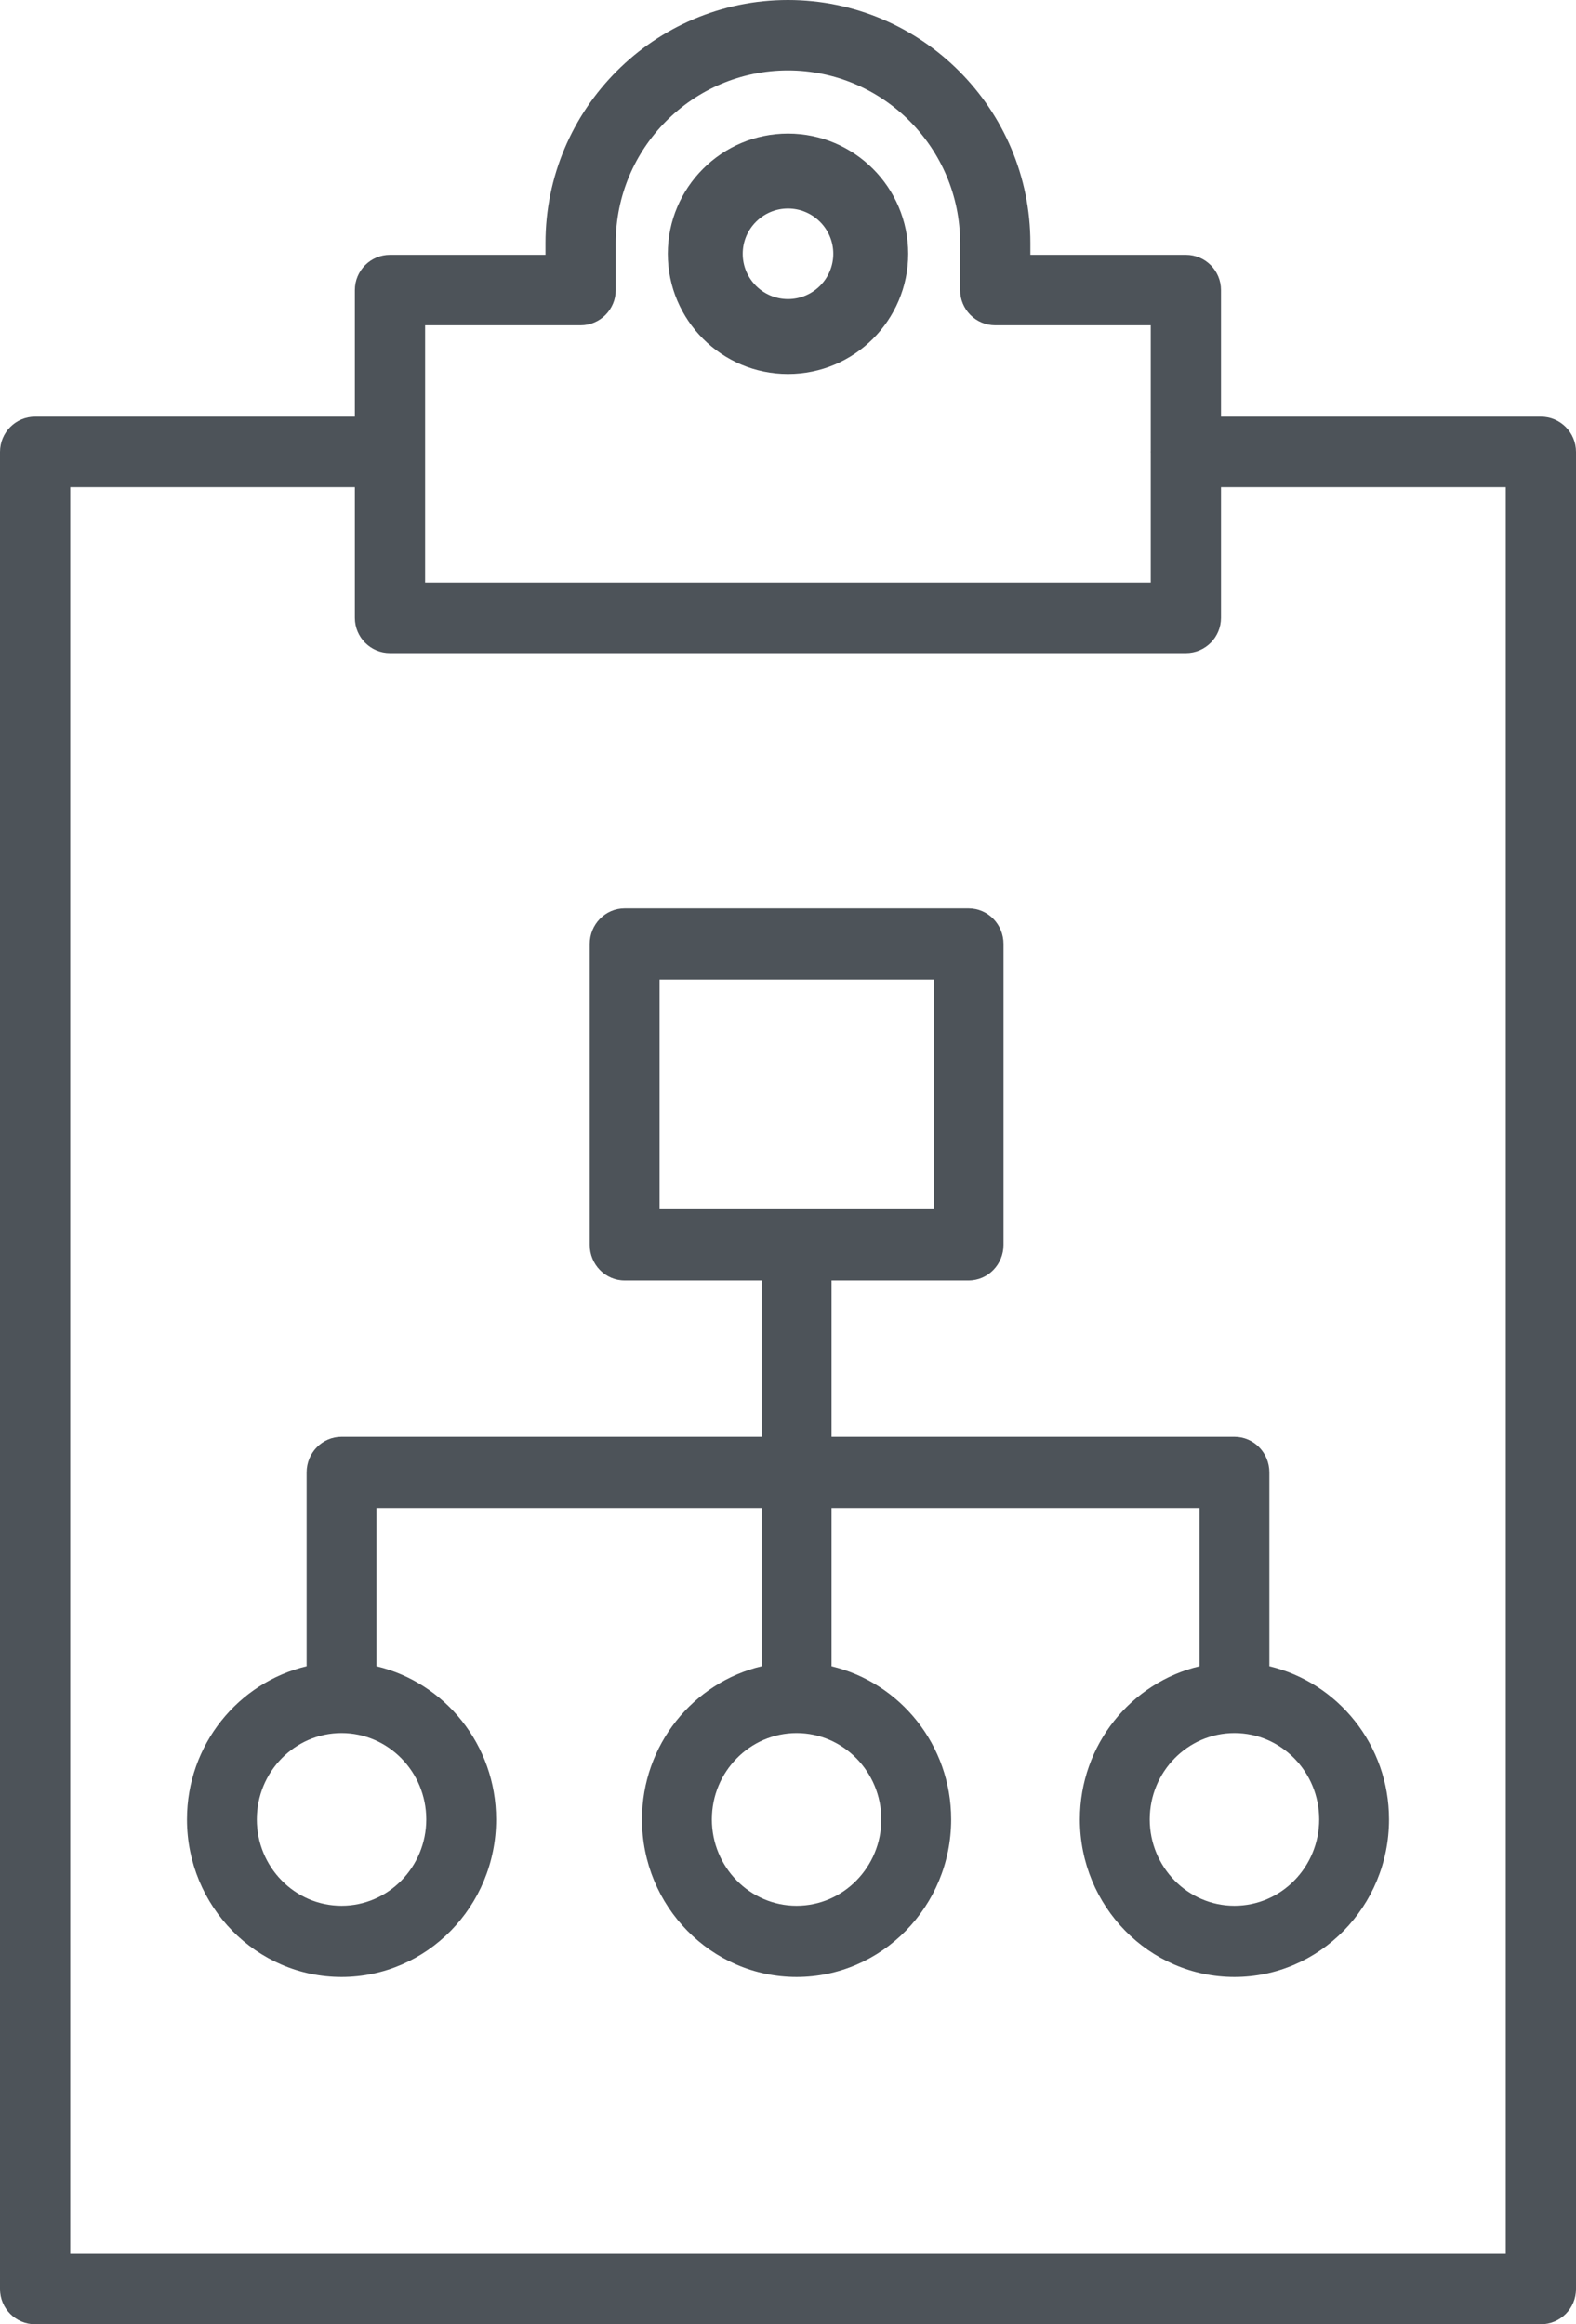
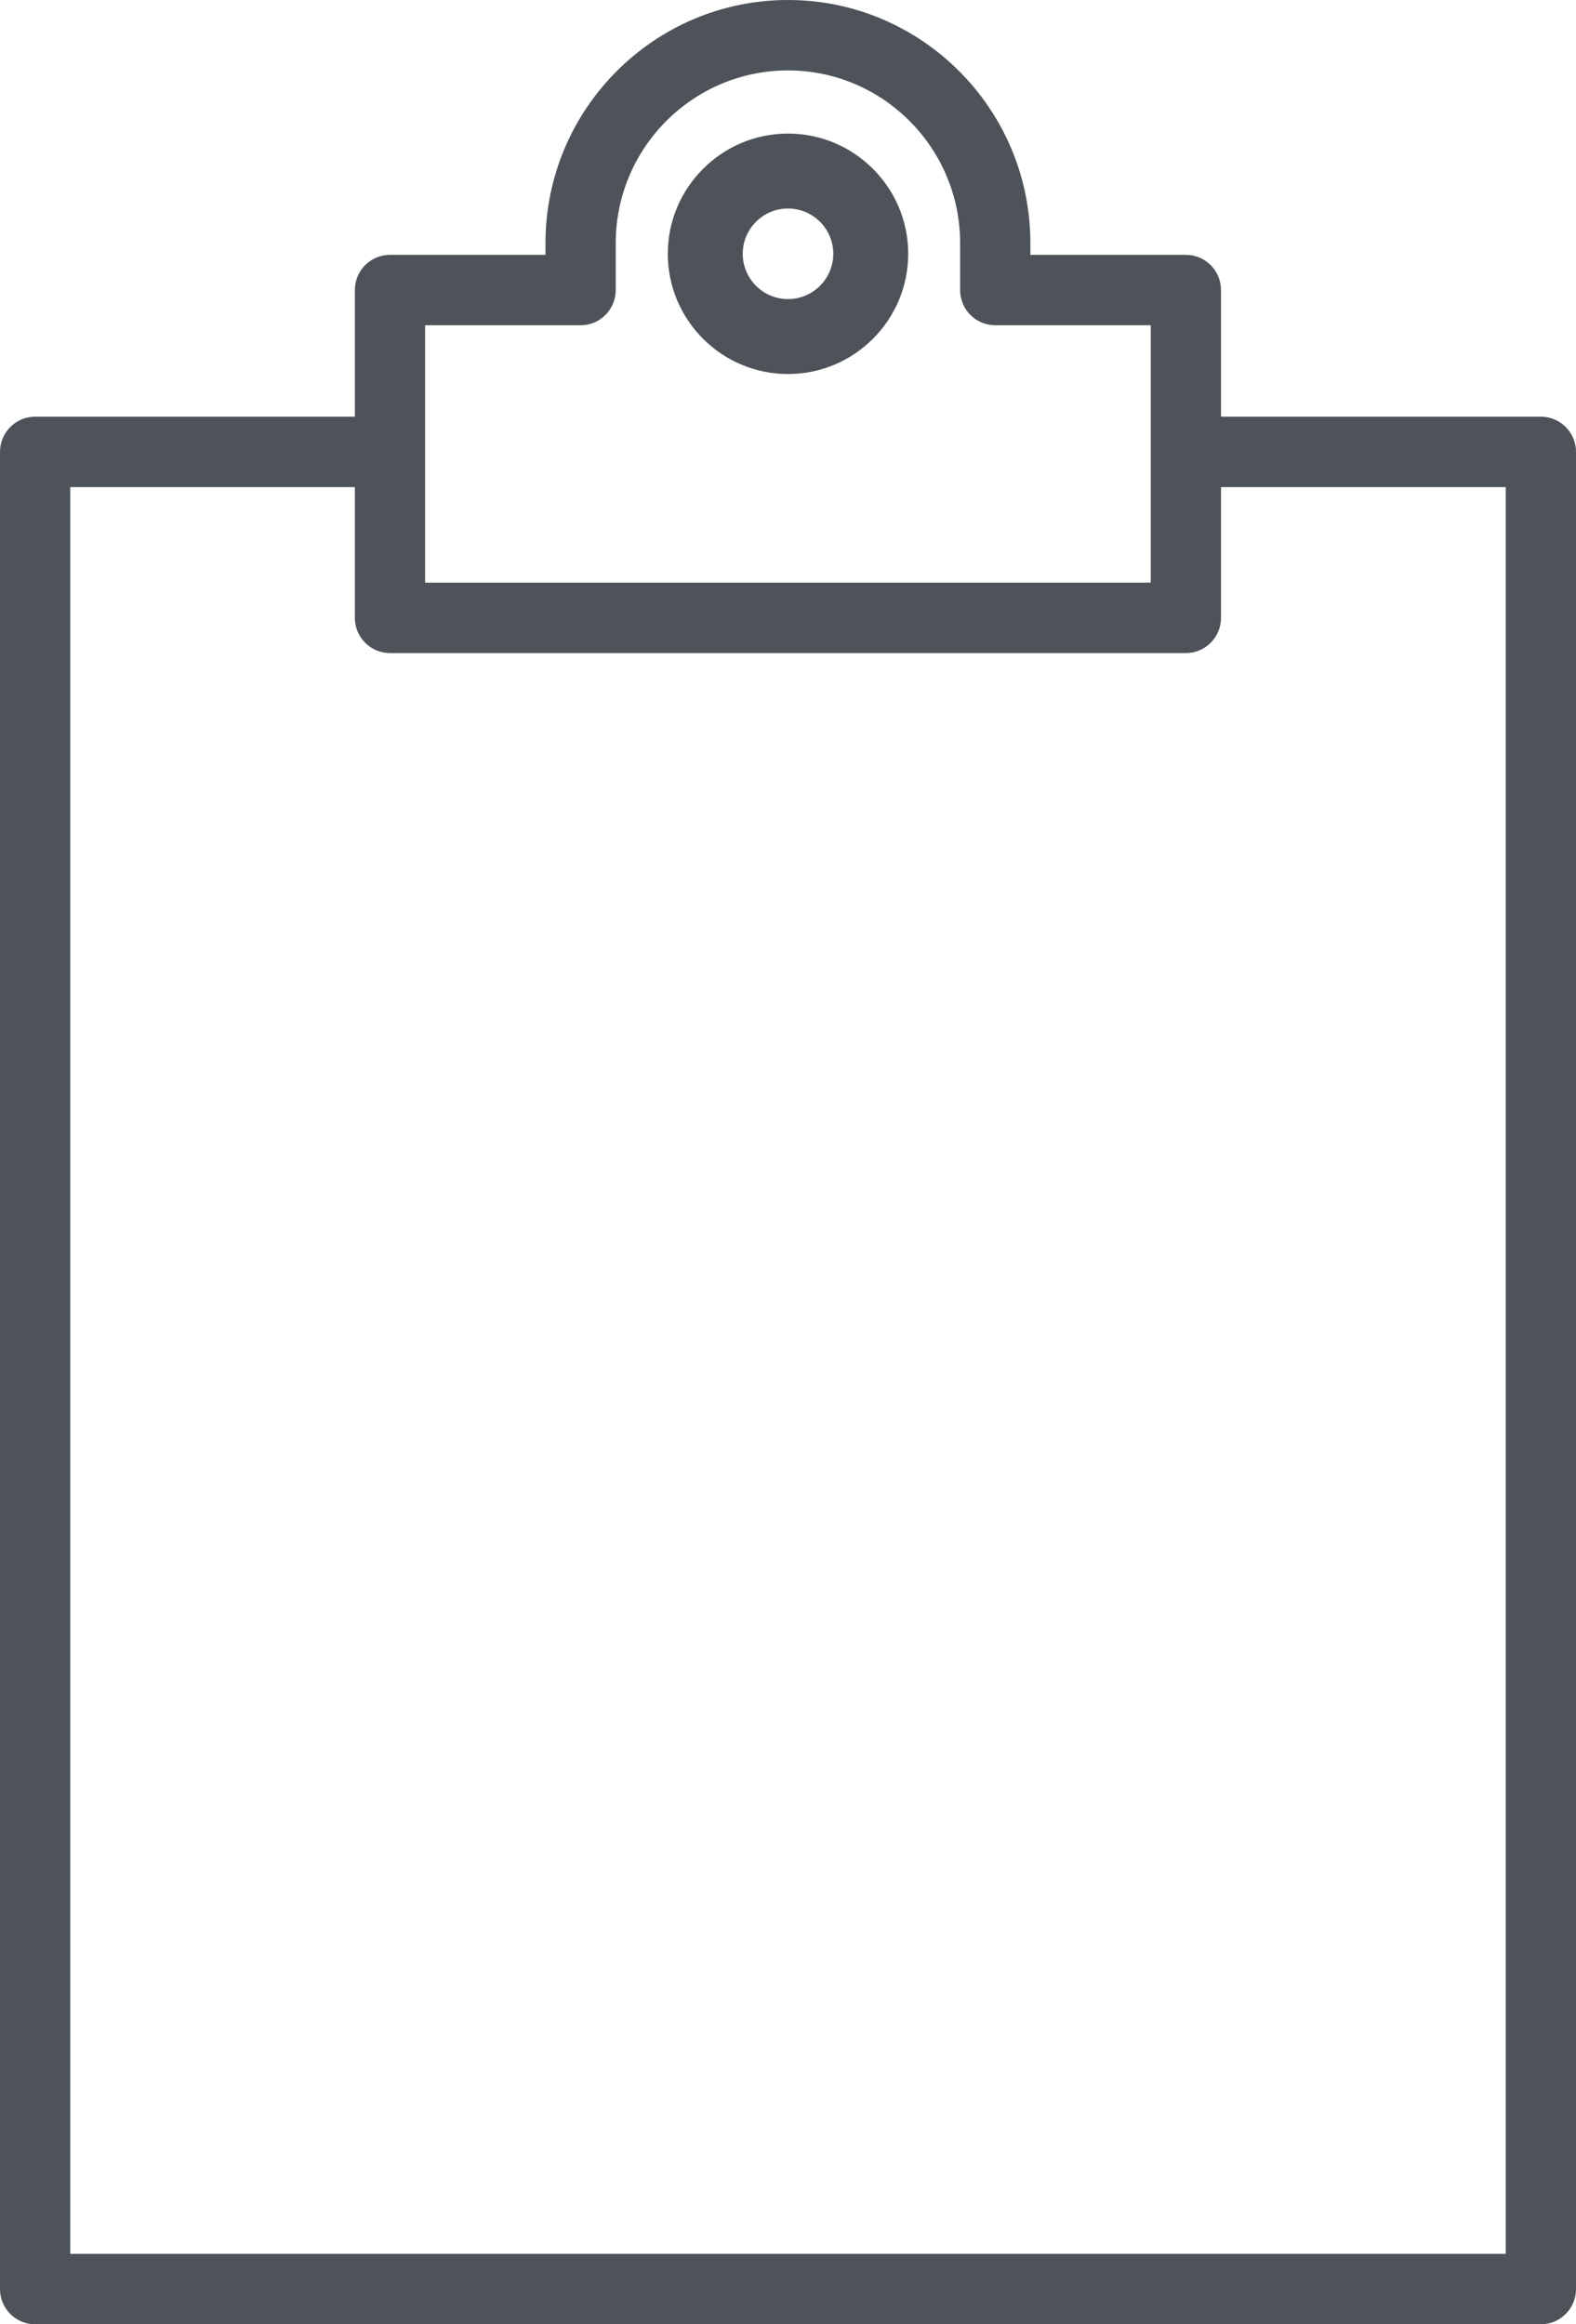
<svg xmlns="http://www.w3.org/2000/svg" width="59" height="87" viewBox="0 0 59 87" fill="none">
  <path d="M29.498 0C24.493 0 20.421 4.082 20.421 9.099V9.539H14.6C13.873 9.539 13.285 10.129 13.285 10.857V15.597H1.315C0.588 15.597 0 16.188 0 16.916V85.682C0 86.41 0.588 87 1.315 87H57.685C58.412 87 59 86.41 59 85.682V16.916C59 16.188 58.412 15.597 57.685 15.597H45.71V10.857C45.71 10.129 45.122 9.539 44.395 9.539H38.574V9.099C38.574 4.082 34.502 0 29.498 0ZM56.37 18.234V84.364H2.63V18.234H13.285V23.127C13.285 23.855 13.873 24.445 14.6 24.445H44.395C45.122 24.445 45.71 23.855 45.71 23.127V18.234H56.37ZM43.08 12.175V16.896C43.08 16.903 43.076 16.909 43.076 16.916C43.076 16.922 43.08 16.928 43.08 16.935V21.809H15.915V16.922C15.915 16.92 15.916 16.918 15.916 16.916C15.916 16.913 15.915 16.911 15.915 16.909V12.175H21.736C22.463 12.175 23.051 11.585 23.051 10.857V9.099C23.051 5.536 25.942 2.636 29.498 2.636C33.052 2.636 35.944 5.536 35.944 9.099V10.857C35.944 11.585 36.532 12.175 37.259 12.175H43.08Z" fill="#4D5359" />
  <path d="M29.499 5C27.019 5 25 7.019 25 9.5C25 11.981 27.019 14 29.499 14C31.981 14 34 11.981 34 9.5C34 7.019 31.981 5 29.499 5ZM29.499 11.195C28.565 11.195 27.805 10.435 27.805 9.5C27.805 8.565 28.565 7.805 29.499 7.805C30.435 7.805 31.195 8.565 31.195 9.5C31.195 10.435 30.435 11.195 29.499 11.195Z" fill="#4D5359" />
-   <path d="M31.13 47.93H36.26C36.983 47.93 37.568 47.333 37.568 46.597V35.332C37.568 34.597 36.983 34 36.26 34H23.384C22.662 34 22.077 34.597 22.077 35.332V46.597C22.077 47.333 22.662 47.93 23.384 47.93H28.515V53.781H12.787C12.064 53.781 11.479 54.377 11.479 55.113V62.371C8.919 62.979 7 65.311 7 68.103C7 71.355 9.596 74 12.787 74C15.977 74 18.573 71.355 18.573 68.103C18.573 65.311 16.655 62.979 14.094 62.371V56.446H28.515V62.371C25.954 62.978 24.034 65.311 24.034 68.103C24.034 71.355 26.63 74 29.821 74C33.012 74 35.608 71.355 35.608 68.103C35.608 65.312 33.69 62.98 31.13 62.372V56.446H44.906V62.371C42.345 62.979 40.427 65.311 40.427 68.103C40.427 71.355 43.023 74 46.213 74C49.404 74 52 71.355 52 68.103C52 65.311 50.081 62.979 47.521 62.371V55.113C47.521 54.377 46.936 53.781 46.213 53.781H31.13V47.93ZM24.692 36.665H34.953V45.265H24.692V36.665ZM15.958 68.103C15.958 69.885 14.536 71.335 12.787 71.335C11.037 71.335 9.615 69.885 9.615 68.103C9.615 66.321 11.037 64.871 12.787 64.871C14.536 64.871 15.958 66.321 15.958 68.103ZM49.385 68.103C49.385 69.885 47.963 71.335 46.213 71.335C44.464 71.335 43.042 69.885 43.042 68.103C43.042 66.321 44.464 64.871 46.213 64.871C47.963 64.871 49.385 66.321 49.385 68.103ZM32.993 68.103C32.993 69.885 31.57 71.335 29.821 71.335C28.072 71.335 26.649 69.885 26.649 68.103C26.649 66.321 28.072 64.871 29.821 64.871C31.57 64.871 32.993 66.321 32.993 68.103Z" fill="#4D5359" />
</svg>